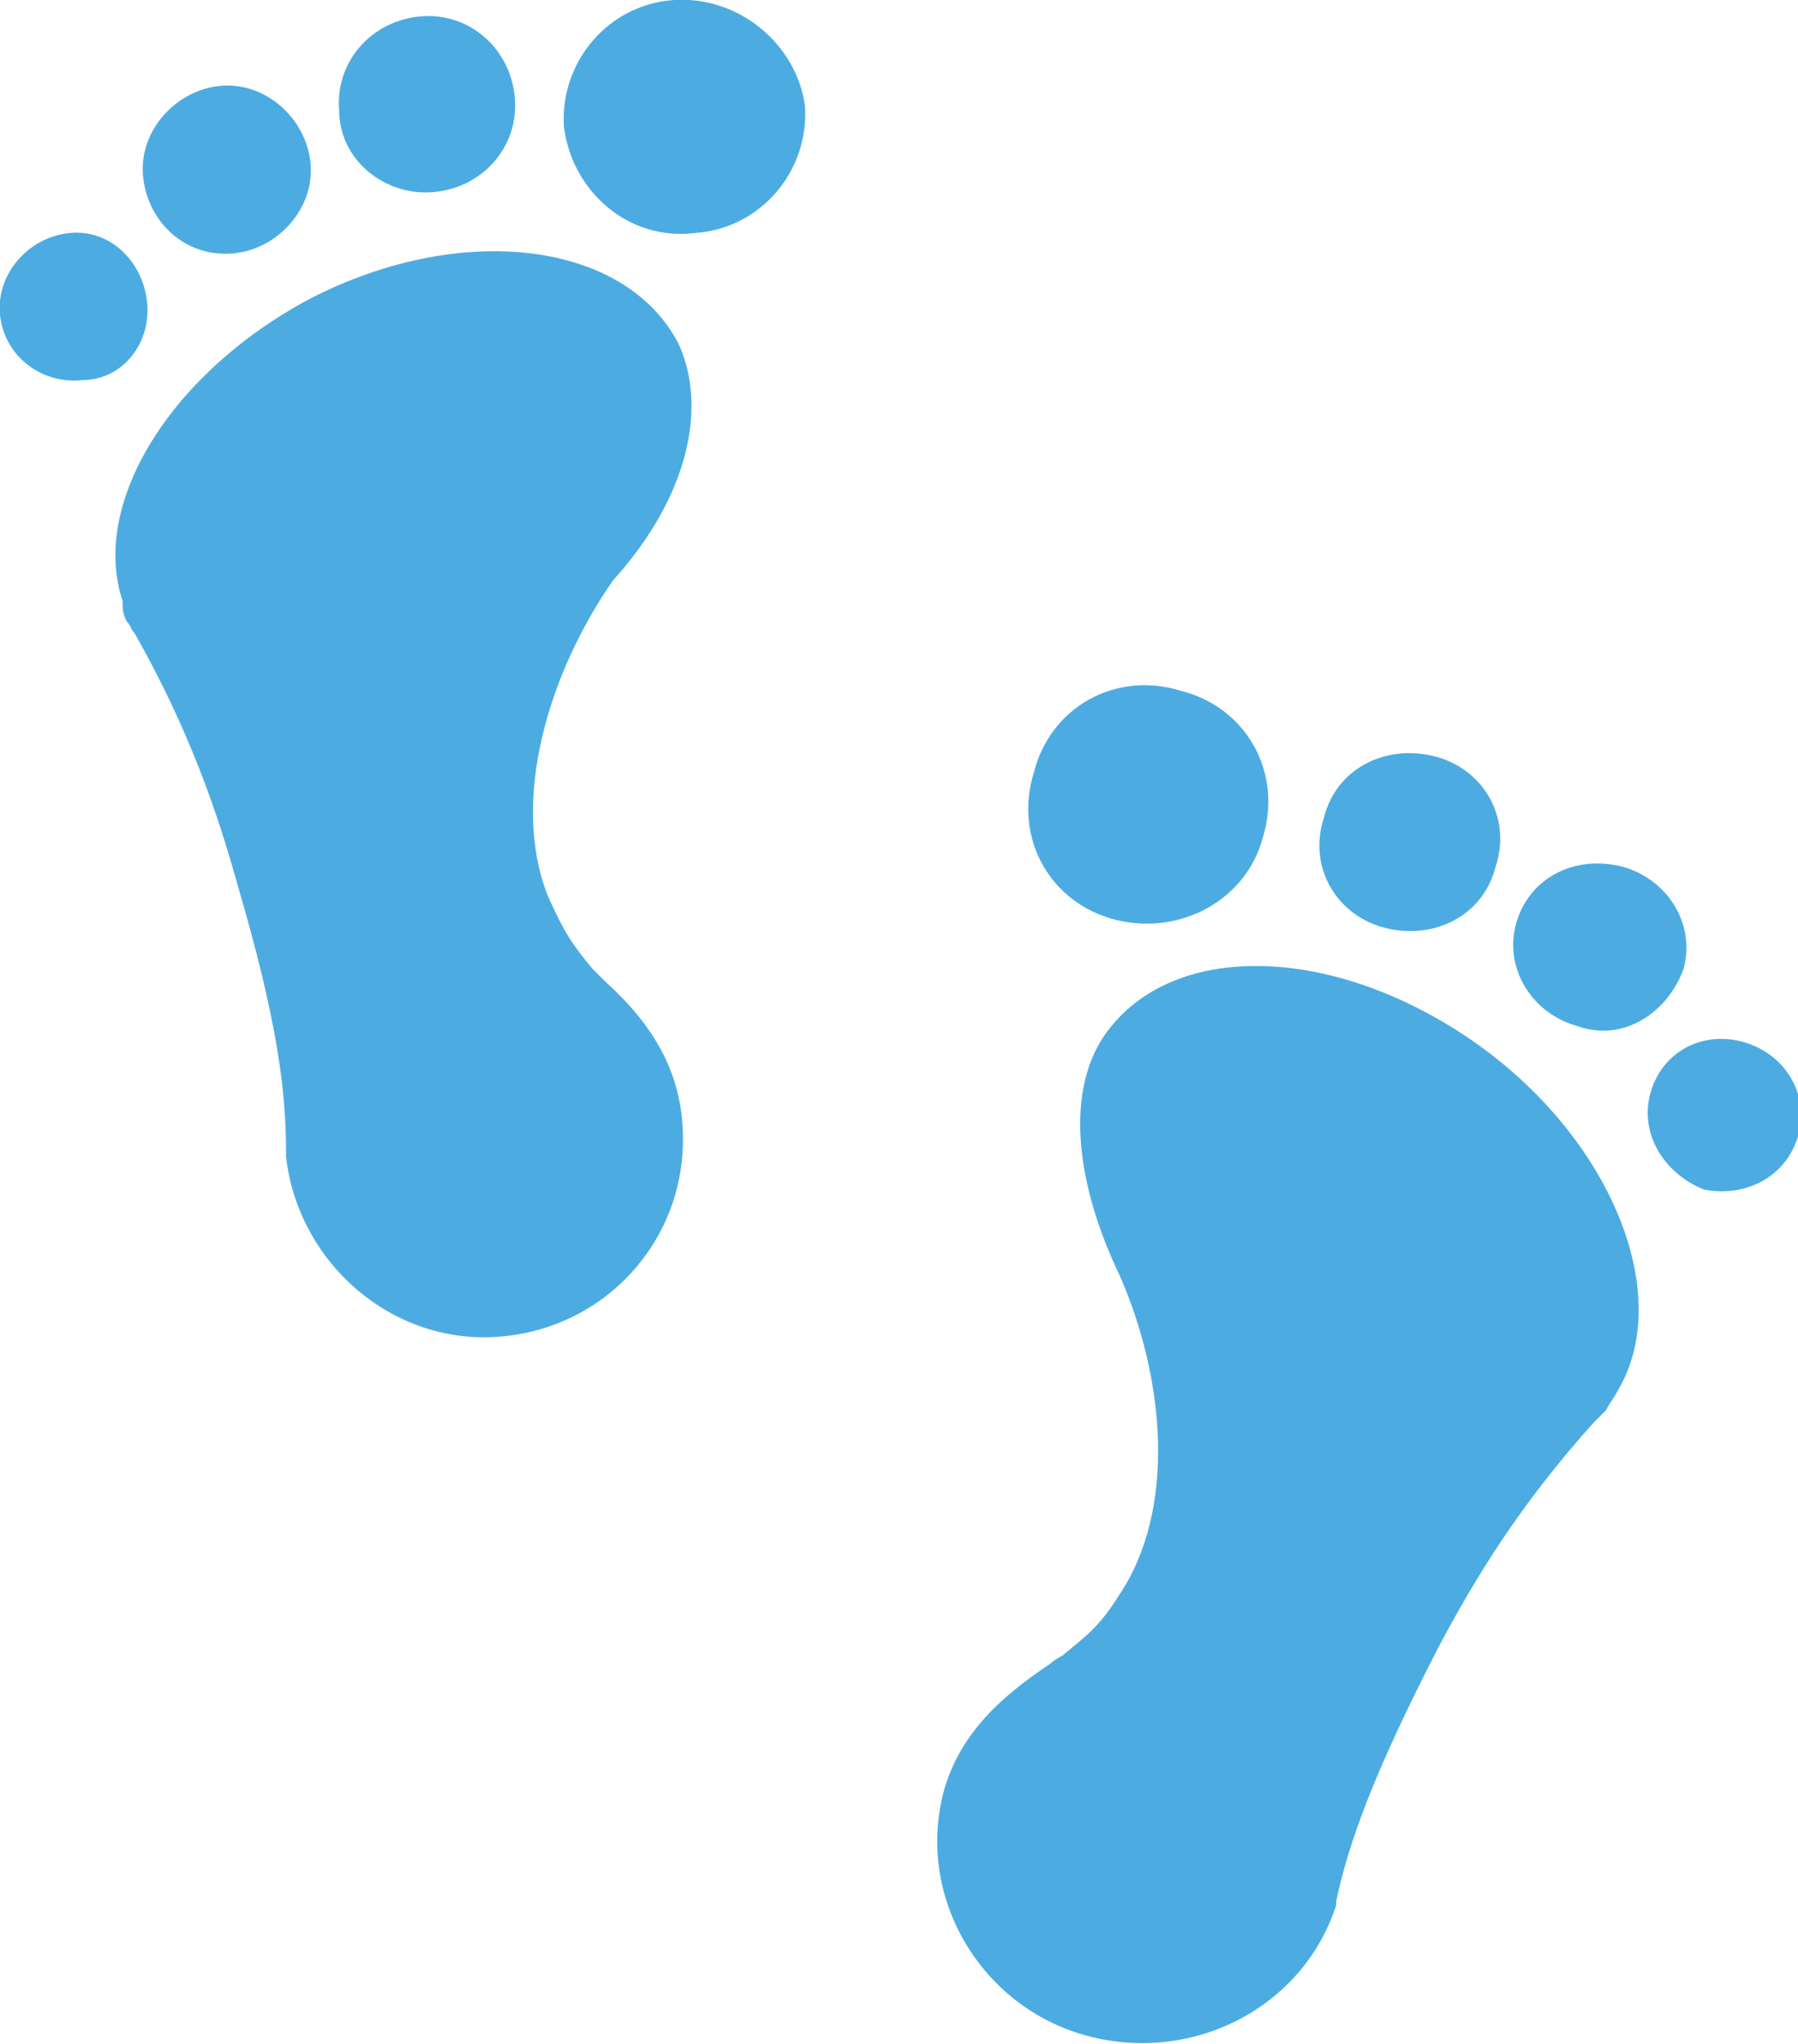
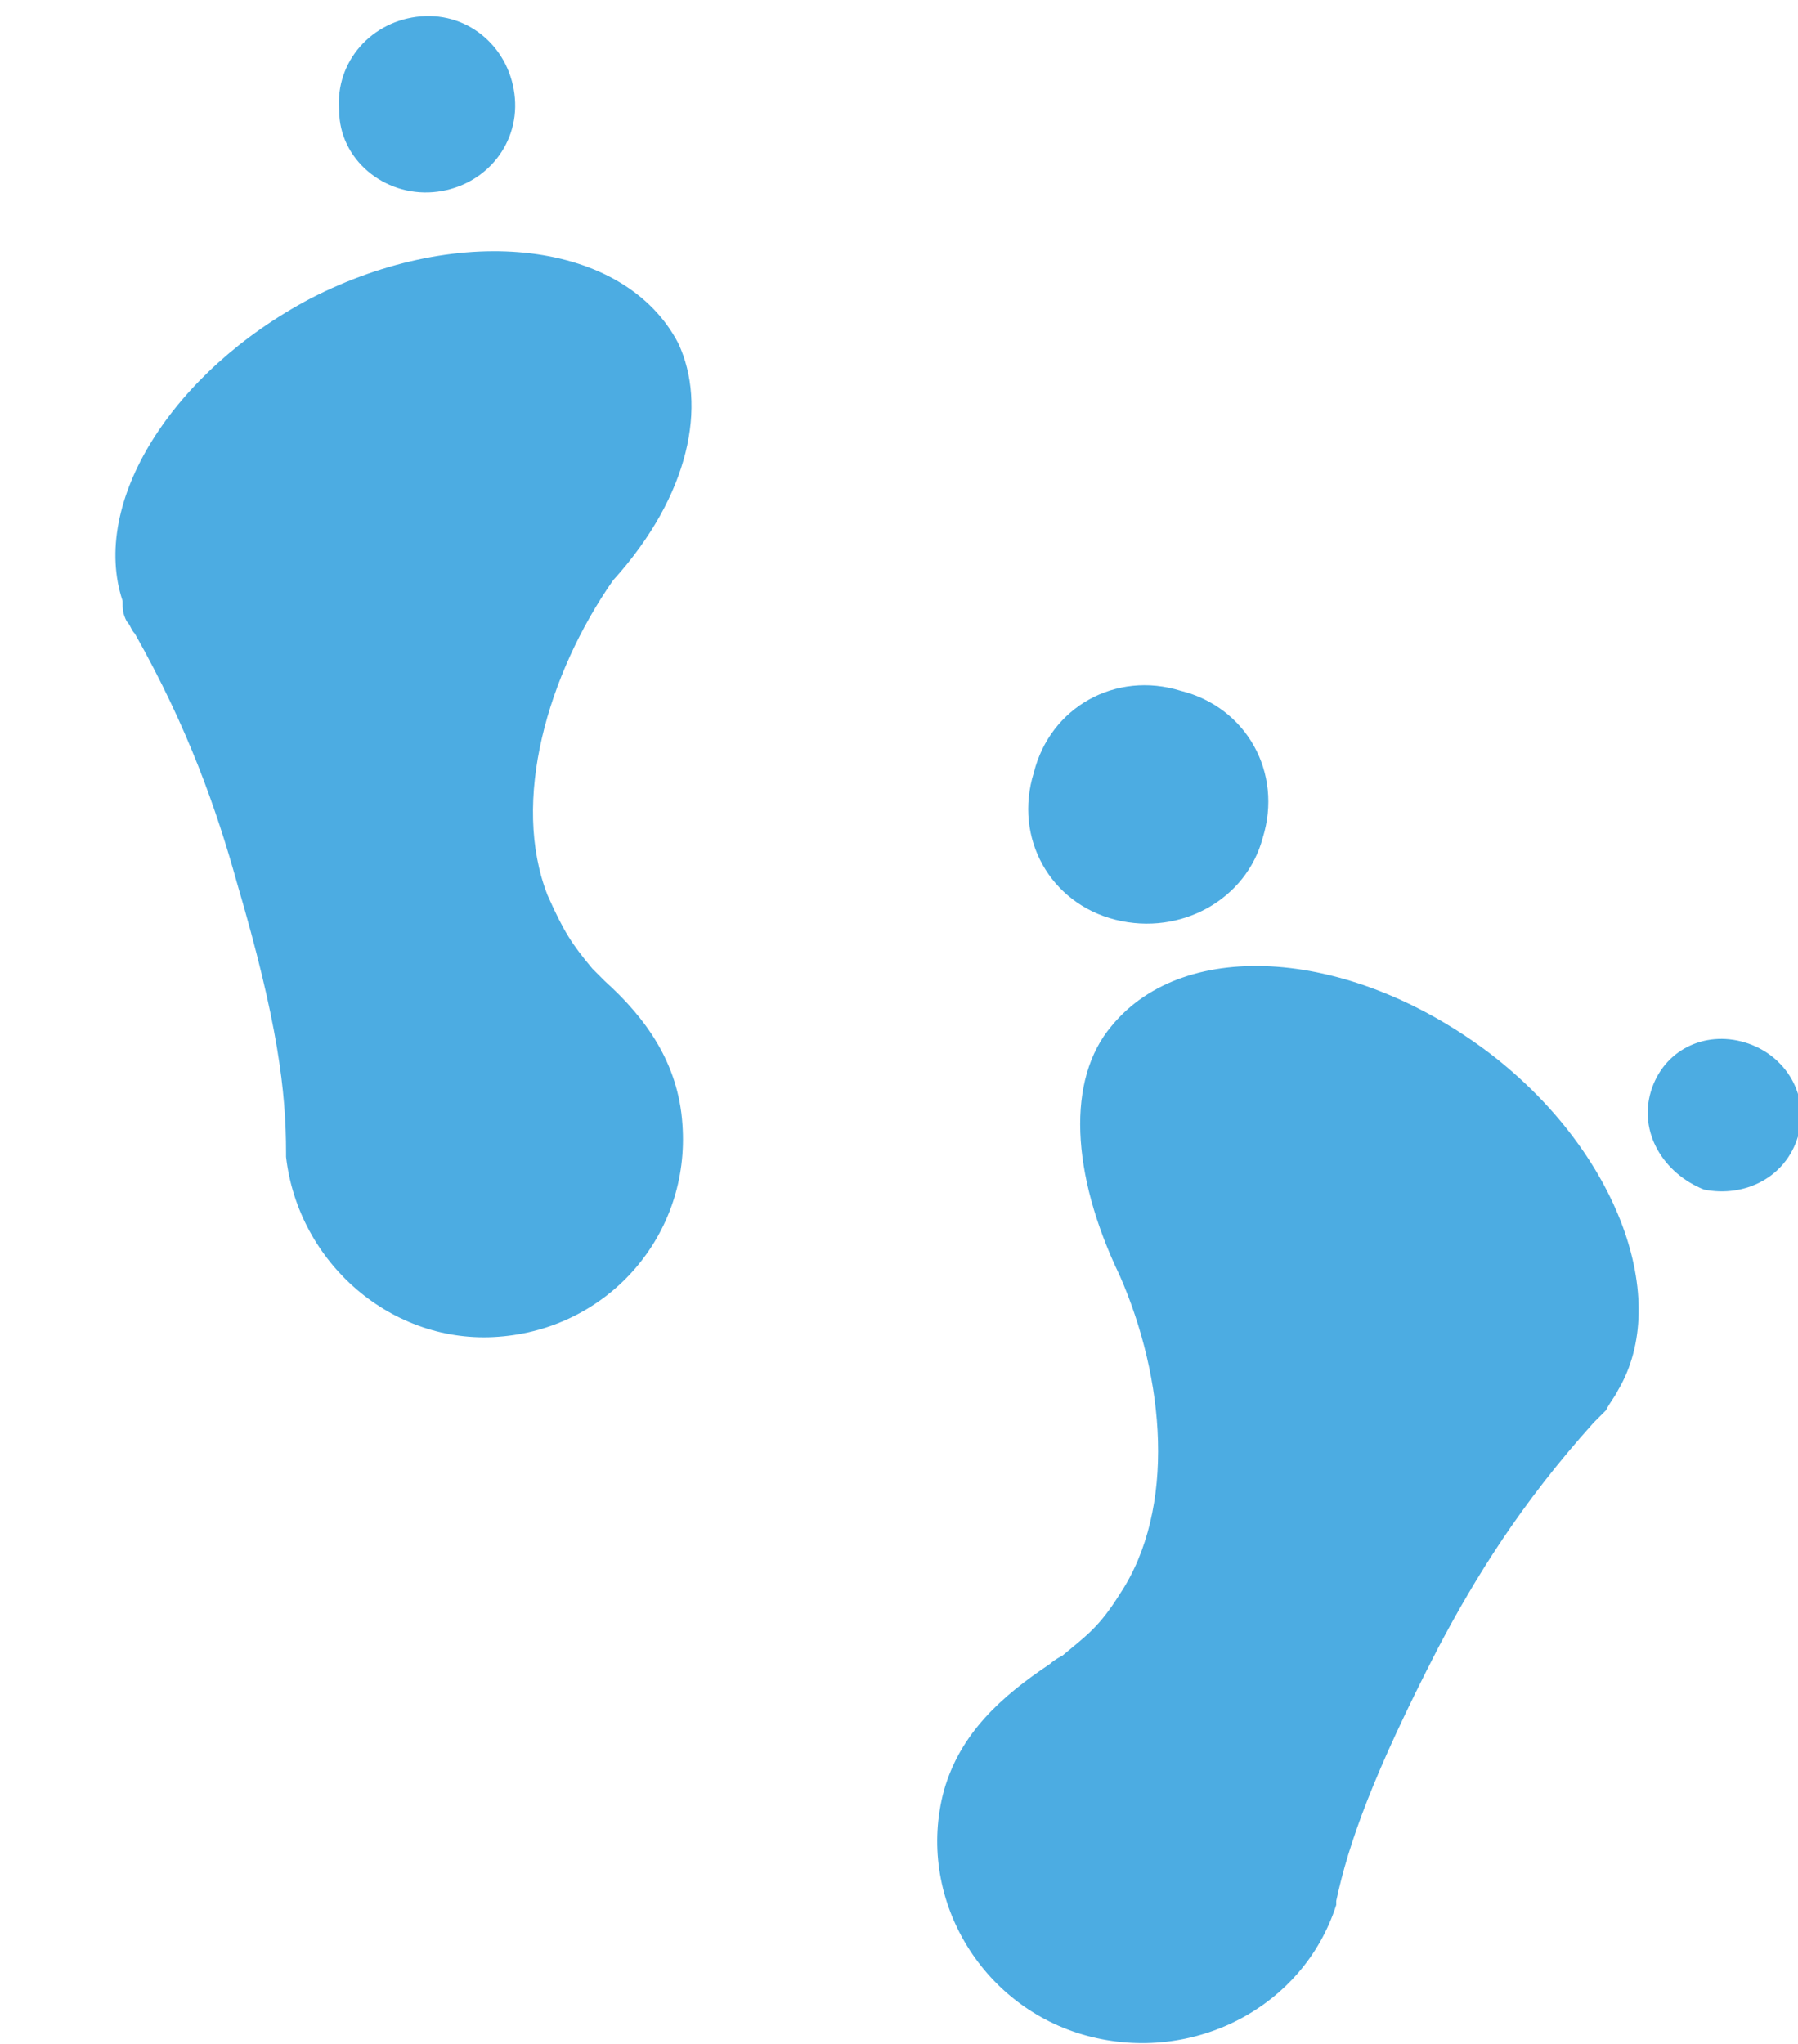
<svg xmlns="http://www.w3.org/2000/svg" version="1.1" id="レイヤー_1" x="0px" y="0px" viewBox="0 0 44 50" style="enable-background:new 0 0 44 50;" xml:space="preserve">
  <style type="text/css">
	.st0{fill:#4CACE2;}
</style>
  <g>
    <g>
      <path class="st0" d="M16.6,8.4c-1.3-2.5-5.3-3-9-1.1c-3.4,1.8-5.4,5-4.6,7.4c0,0.2,0,0.3,0.1,0.5c0.1,0.1,0.1,0.2,0.2,0.3    c1.3,2.3,2,4.3,2.5,6.1C6.8,25,7,26.7,7,28.2v0.1c0.3,2.6,2.6,4.6,5.2,4.4c2.7-0.2,4.7-2.5,4.5-5.2c-0.1-1.5-0.9-2.6-1.9-3.5    c-0.1-0.1-0.2-0.2-0.3-0.3c-0.5-0.6-0.7-0.9-1.1-1.8c-0.9-2.3,0-5.4,1.6-7.7c0-0.1,0,0,0,0C16.9,12.1,17.3,9.9,16.6,8.4z" />
-       <path class="st0" d="M16.5,0c-1.6,0.1-2.8,1.5-2.7,3.1C14,4.7,15.4,5.9,17,5.7c1.6-0.1,2.8-1.5,2.7-3.1C19.5,1.1,18.1-0.1,16.5,0z    " />
      <path class="st0" d="M10.6,4.7c1.2-0.1,2.1-1.1,2-2.3s-1.1-2.1-2.3-2s-2.1,1.1-2,2.3C8.3,3.9,9.4,4.8,10.6,4.7z" />
-       <path class="st0" d="M5.7,6.2c1.1-0.1,2-1.1,1.9-2.2S6.5,2,5.4,2.1s-2,1.1-1.9,2.2S4.5,6.3,5.7,6.2z" />
-       <path class="st0" d="M3.6,7.4c-0.1-1-0.9-1.8-1.9-1.7c-1,0.1-1.8,1-1.7,2s1,1.7,2,1.6C3,9.3,3.7,8.4,3.6,7.4z" />
    </g>
  </g>
  <g>
    <g>
      <path class="st0" d="M27.2,25.1c1.8-2.2,5.9-1.9,9.3,0.7c3.1,2.4,4.4,6,3.1,8.2c-0.1,0.2-0.2,0.3-0.3,0.5    c-0.1,0.1-0.2,0.2-0.3,0.3c-1.8,2-2.9,3.8-3.8,5.5c-1.6,3.1-2.2,4.8-2.5,6.2v0.1c-0.8,2.5-3.5,3.9-6.1,3.2s-4.2-3.4-3.5-6    c0.4-1.4,1.4-2.3,2.6-3.1c0.1-0.1,0.3-0.2,0.3-0.2c0.6-0.5,0.9-0.7,1.4-1.5c1.4-2.1,1.1-5.3,0-7.8c0-0.1,0-0.1,0,0    C26.2,28.7,26.1,26.4,27.2,25.1z" />
      <path class="st0" d="M28.9,16.9c1.6,0.4,2.5,2,2,3.6c-0.4,1.5-2,2.4-3.6,2s-2.5-2-2-3.6C25.7,17.3,27.3,16.4,28.9,16.9z" />
-       <path class="st0" d="M33.9,22.7c-1.2-0.3-1.9-1.5-1.5-2.7c0.3-1.2,1.5-1.8,2.7-1.5s1.9,1.5,1.5,2.7C36.3,22.4,35.1,23,33.9,22.7z" />
-       <path class="st0" d="M38.6,25.1c-1.1-0.3-1.8-1.4-1.5-2.5s1.4-1.7,2.6-1.4c1.1,0.3,1.8,1.4,1.5,2.5C40.8,24.8,39.7,25.5,38.6,25.1    z" />
      <path class="st0" d="M40.4,26.7c0.3-1,1.3-1.5,2.3-1.2s1.6,1.3,1.3,2.3s-1.3,1.5-2.3,1.3C40.7,28.7,40.1,27.7,40.4,26.7z" />
    </g>
  </g>
</svg>